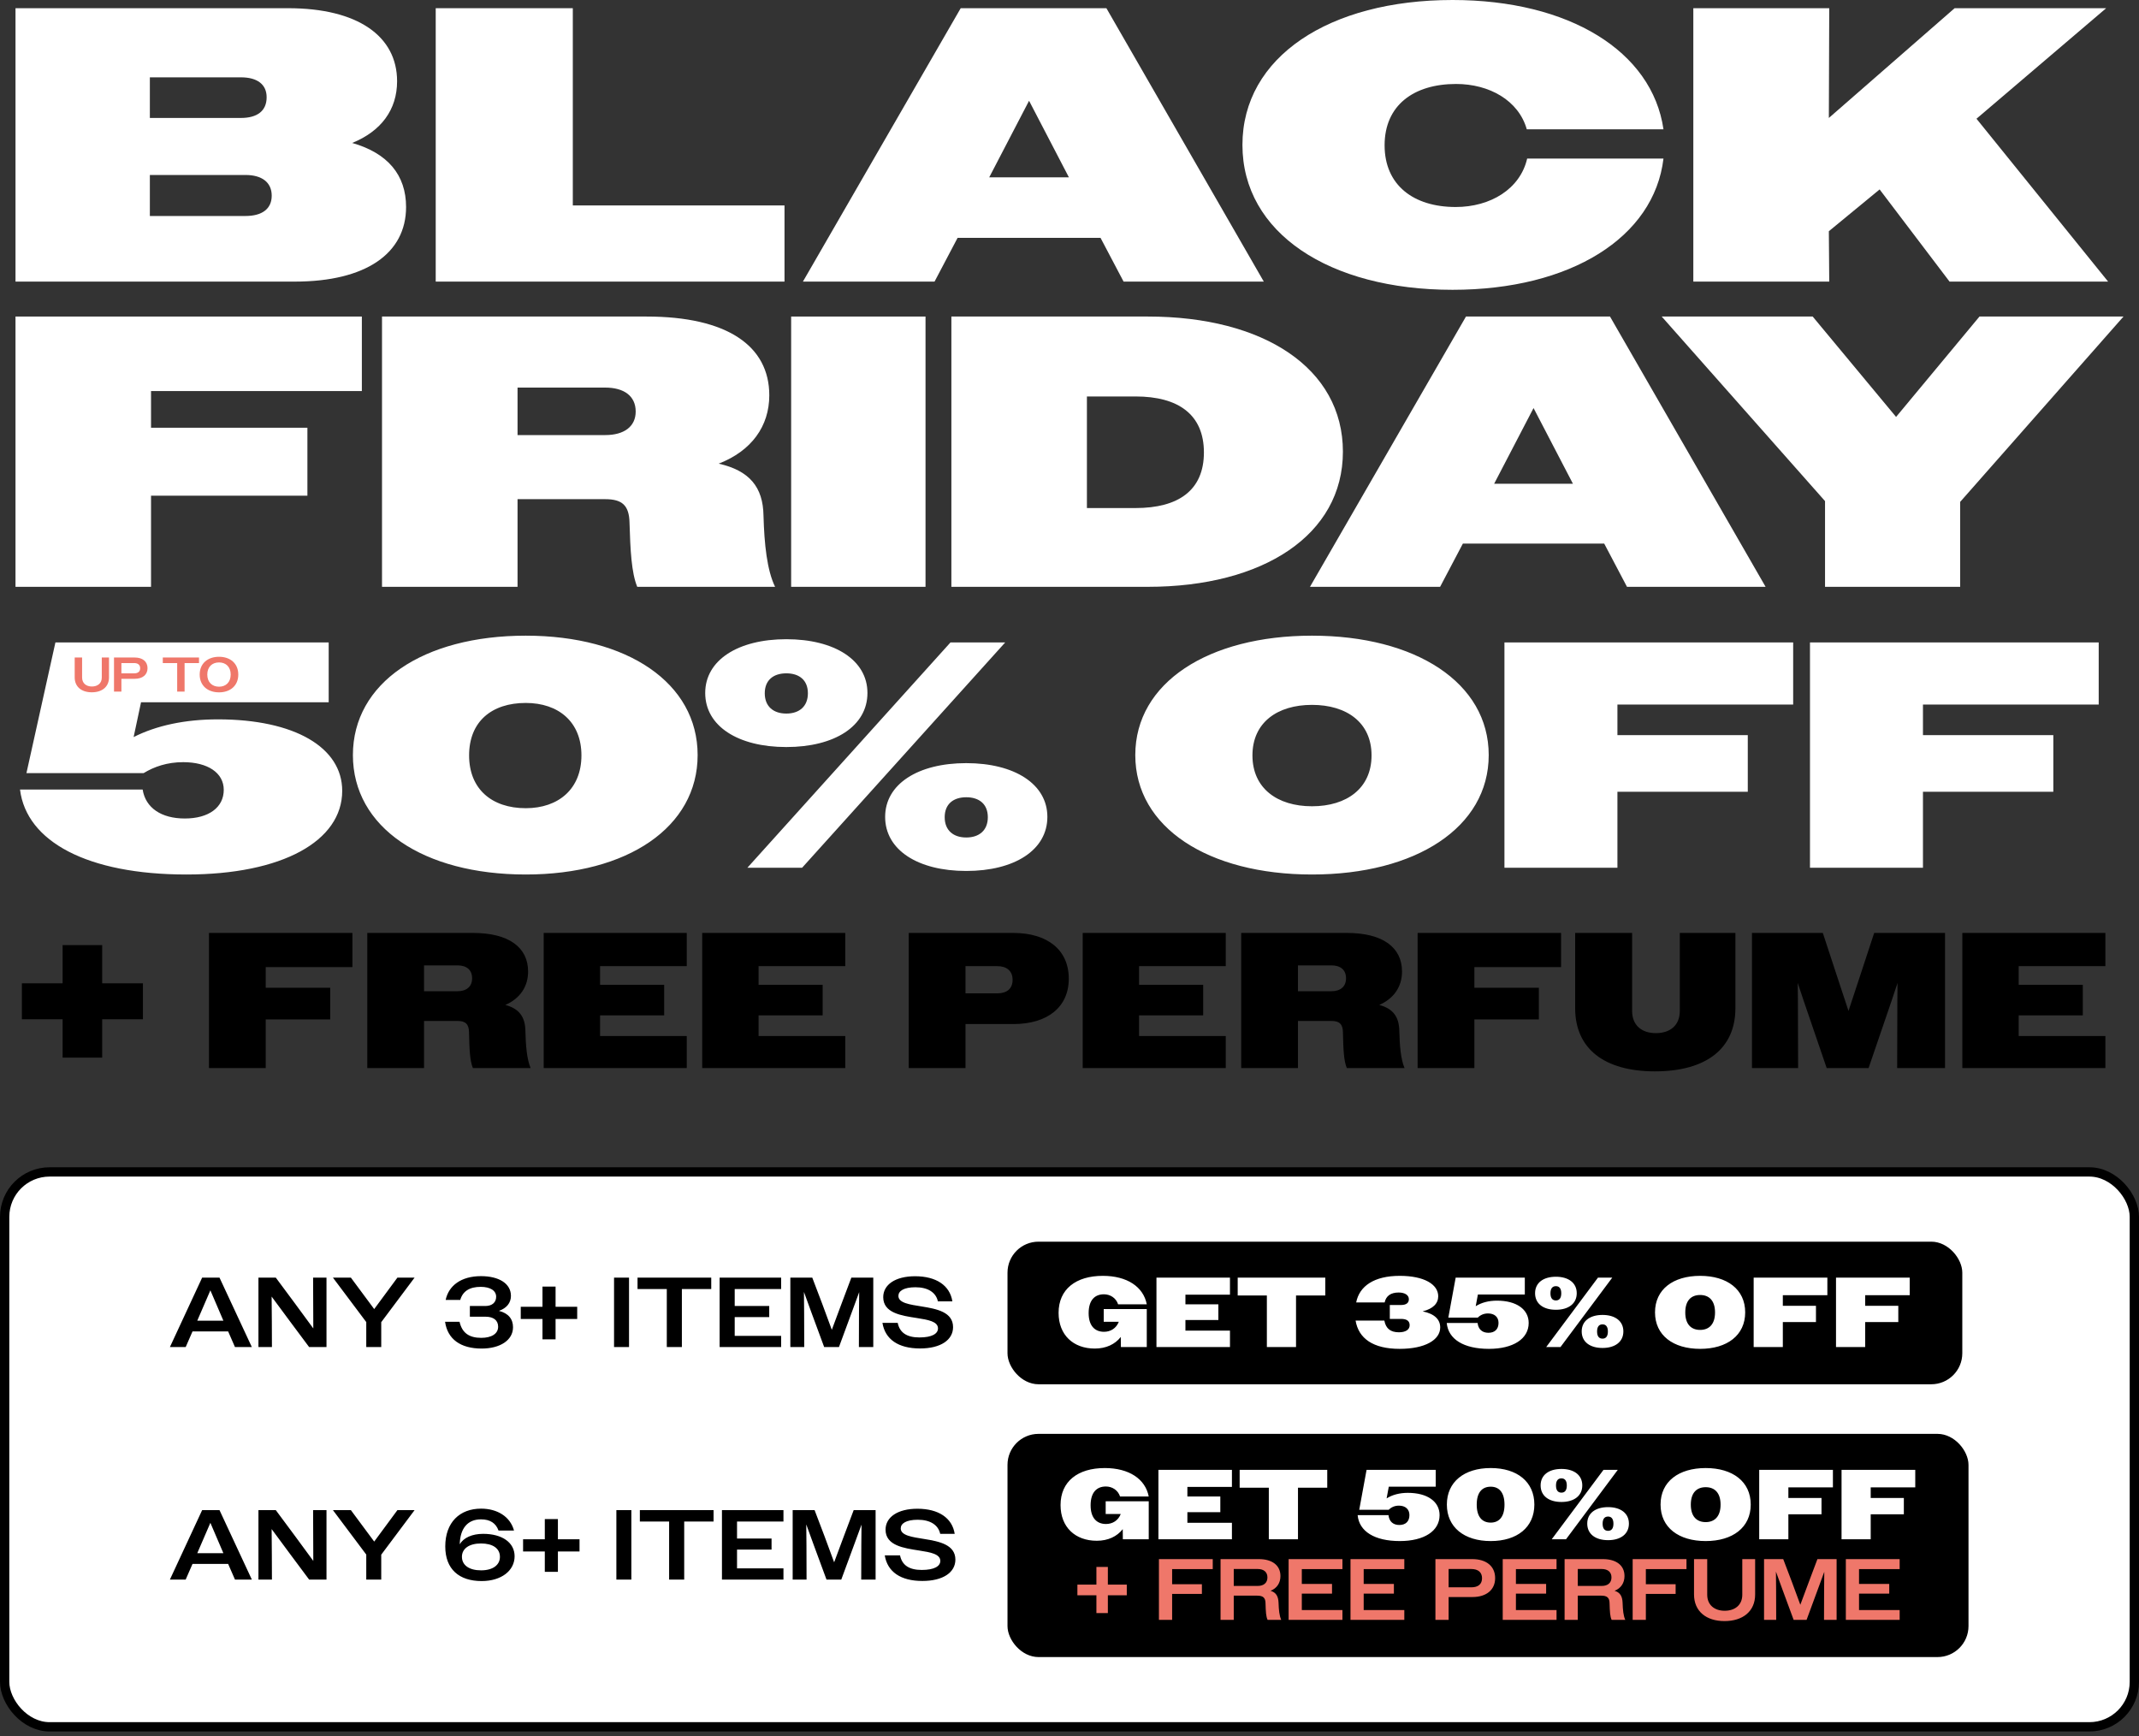
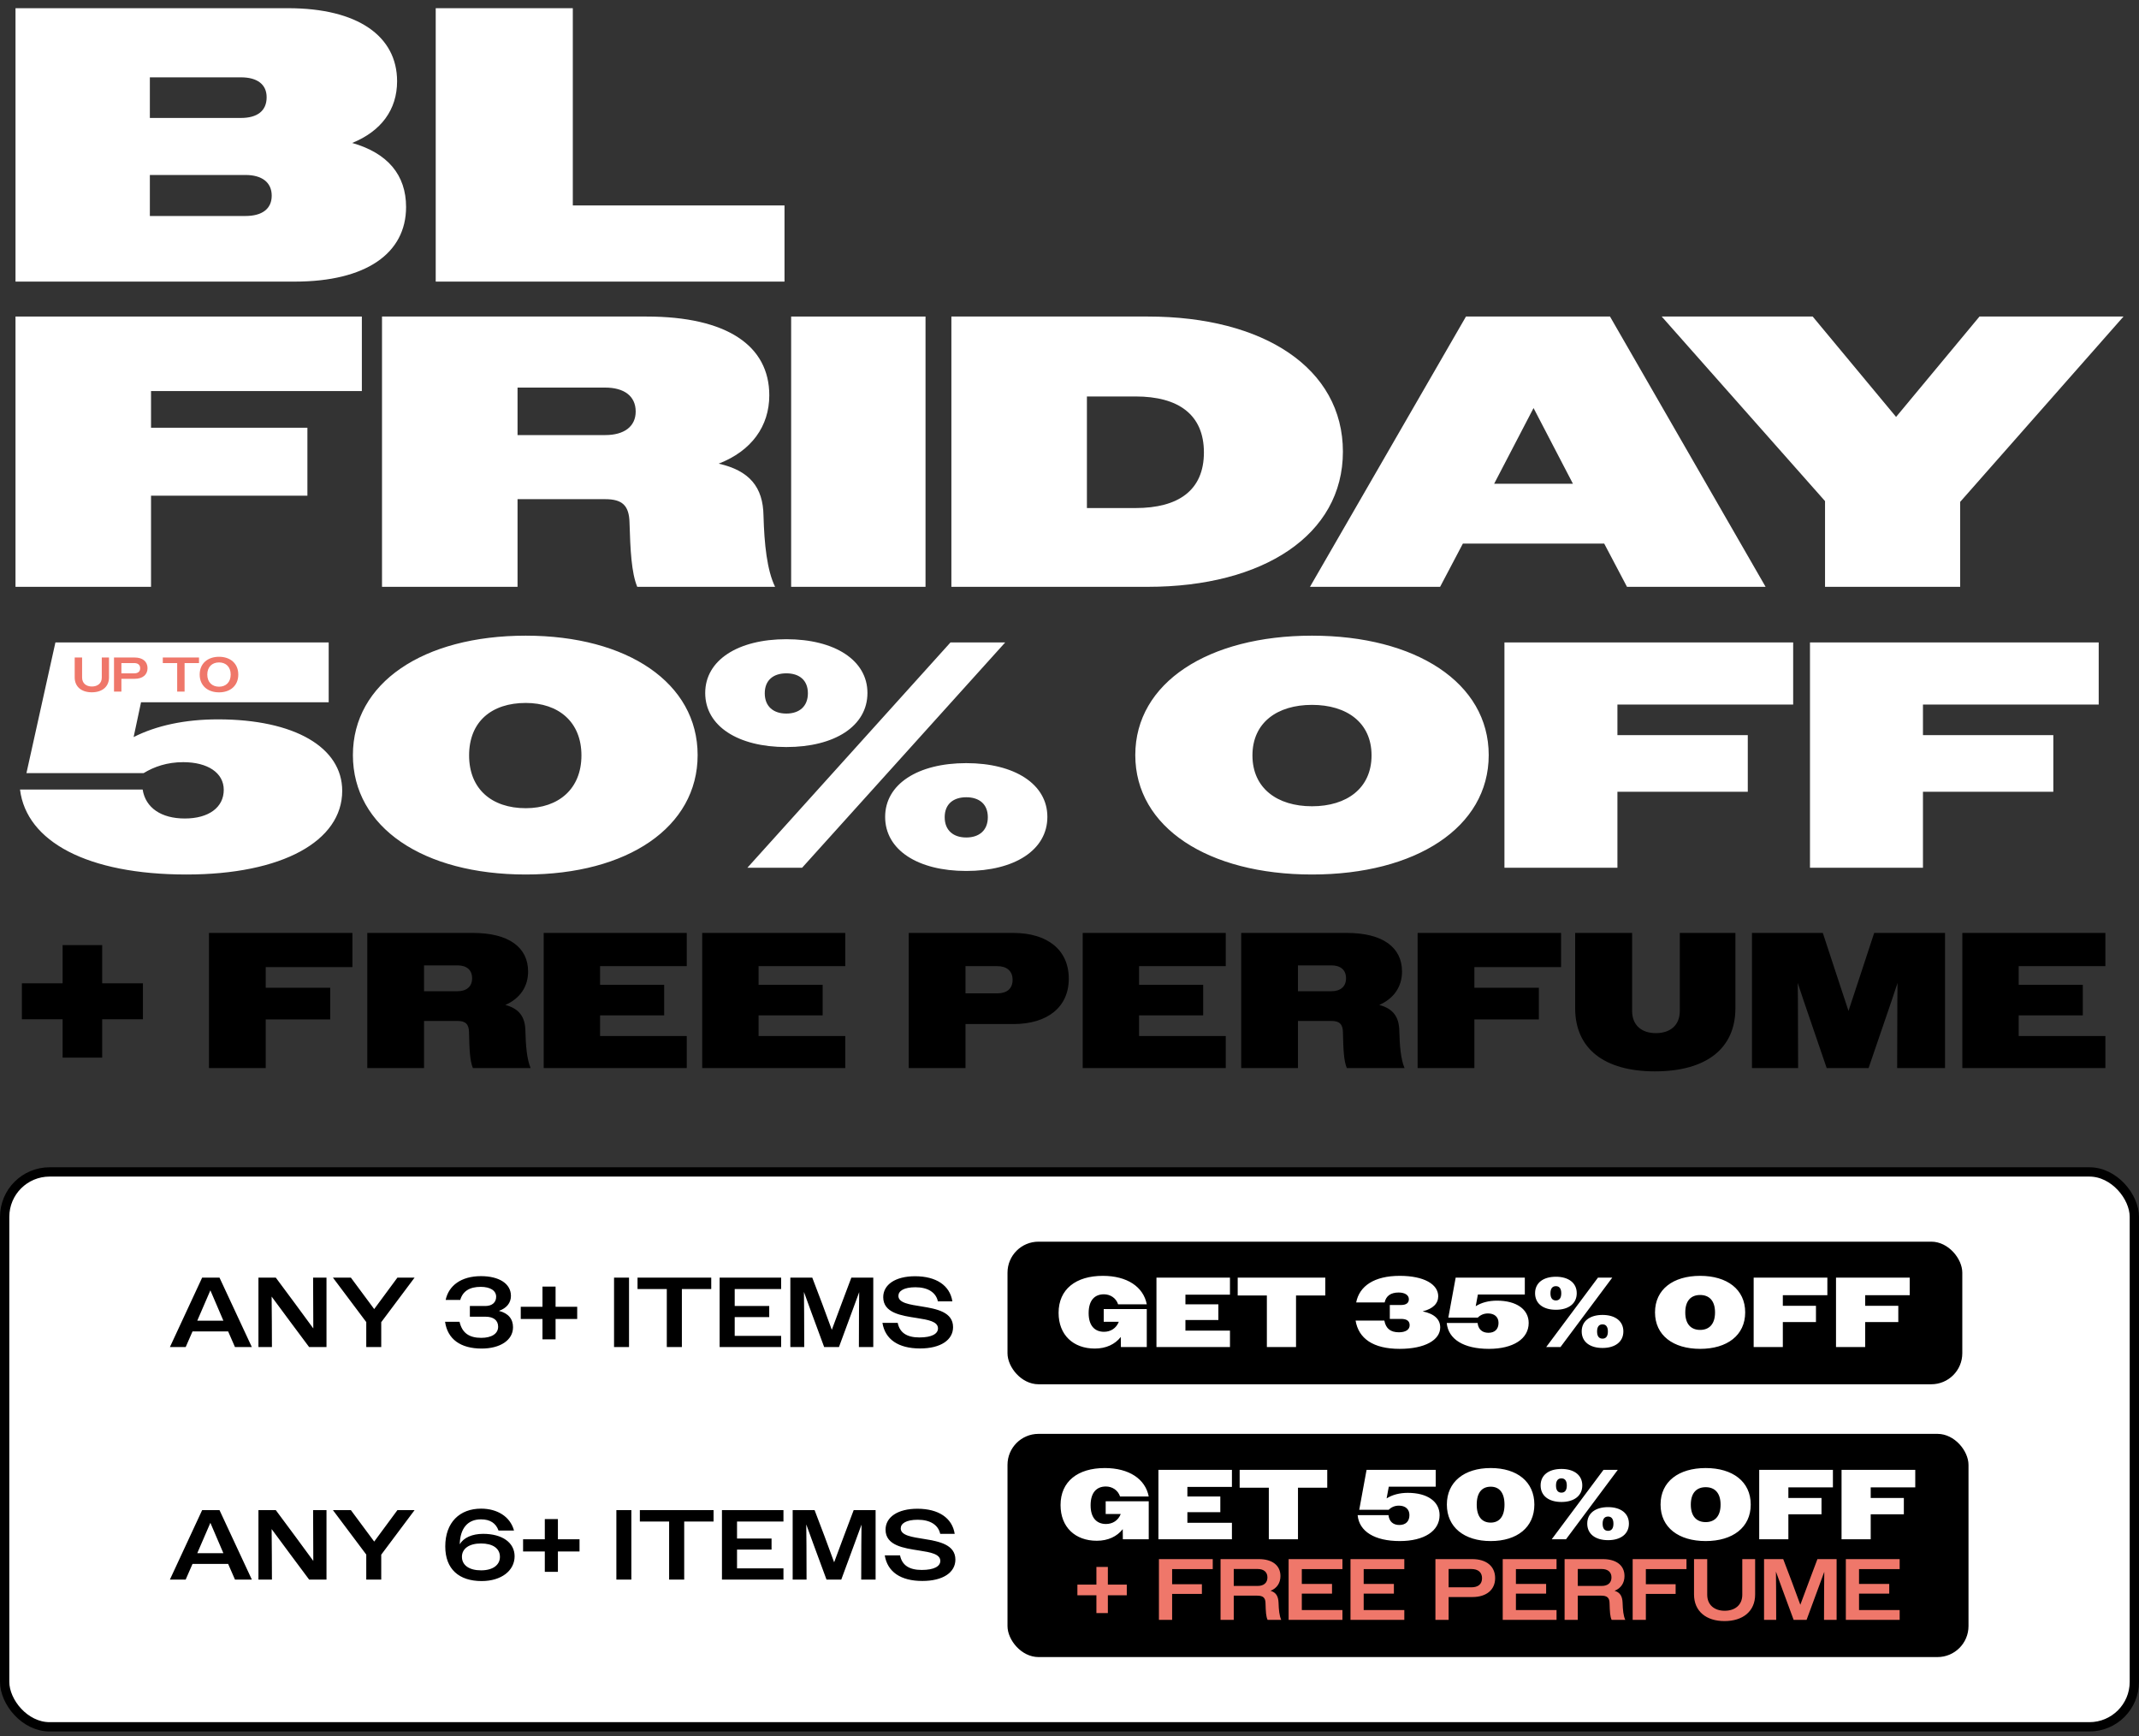
<svg xmlns="http://www.w3.org/2000/svg" fill="none" viewBox="0 0 345 280" height="280" width="345">
  <rect x="0" y="0" width="345" height="280" fill="#333333" stroke="none" />
-   <path fill="white" d="M273.116 45.42V1.323H295.039L294.976 19.025L315.26 1.323H339.703L318.788 19.151L340.018 45.42H314.442L303.165 30.553L294.976 37.294L295.039 45.42H273.116Z" />
-   <path fill="white" d="M268.302 20.852H246.254C244.931 16.19 240.206 13.544 234.851 13.544C227.985 13.544 223.323 17.009 223.323 23.434C223.323 29.86 227.985 33.388 234.788 33.388C240.395 33.388 245.183 30.49 246.317 25.576H268.302C266.79 38.301 253.309 46.743 234.284 46.743C214.378 46.743 200.393 37.546 200.393 23.372C200.393 9.197 214.378 0 234.284 0C253.057 0 266.475 8.252 268.302 20.852Z" />
-   <path fill="white" d="M129.503 45.42L154.953 1.323H178.451L203.838 45.42H181.223L177.506 38.365H154.449L150.733 45.42H129.503ZM165.978 16.253L159.552 28.601H172.403L165.978 16.253Z" />
  <path fill="white" d="M70.277 45.42V1.323H92.389V33.136H126.533V45.42H70.277Z" />
  <path fill="white" d="M2.5 45.42V1.323H46.471C57.747 1.323 64.047 5.859 64.047 13.104C64.047 17.702 61.464 21.167 56.803 23.057C62.535 24.695 65.496 28.223 65.496 33.388C65.496 40.885 59.007 45.42 47.542 45.42H2.5ZM38.849 12.473H24.171V19.025H38.849C41.495 19.025 43.006 17.891 43.006 15.686C43.006 13.607 41.495 12.473 38.849 12.473ZM39.605 28.223H24.171V34.837H39.605C42.25 34.837 43.825 33.703 43.825 31.561C43.825 29.419 42.25 28.223 39.605 28.223Z" />
  <path fill="white" d="M294.36 94.649V80.823L268.017 51.055H292.367L305.819 67.247L319.271 51.055H342.5L316.157 80.948V94.649H294.36Z" />
  <path fill="white" d="M211.287 94.649L236.447 51.055H259.677L284.774 94.649H262.417L258.742 87.674H235.949L232.275 94.649H211.287ZM247.346 65.814L240.993 78.021H253.698L247.346 65.814Z" />
  <path fill="white" d="M153.449 94.649V51.055H185.148C203.832 51.055 216.598 59.4 216.598 72.852C216.598 86.304 203.707 94.649 185.148 94.649H153.449ZM183.155 63.946H175.309V81.944H183.155C190.068 81.944 194.179 79.079 194.179 72.976C194.179 66.873 190.068 63.946 183.155 63.946Z" />
  <path fill="white" d="M127.604 94.649V51.055H149.277V94.649H127.604Z" />
  <path fill="white" d="M61.615 94.649V51.055H104.275C117.291 51.055 124.079 55.788 124.079 63.759C124.079 68.741 121.215 72.727 115.921 74.782C120.841 75.903 123.083 78.519 123.145 83.19C123.27 87.736 123.706 91.971 125.014 94.649H102.781C101.846 92.407 101.66 88.67 101.535 84.311C101.473 81.508 100.352 80.512 97.612 80.512H83.475V94.649H61.615ZM97.612 62.514H83.475V70.174H97.612C100.663 70.174 102.531 68.804 102.531 66.375C102.531 63.884 100.663 62.514 97.612 62.514Z" />
  <path fill="white" d="M2.5 94.649V51.055H58.363V63.074H24.359V68.991H49.582V79.951H24.359V94.649H2.5Z" />
  <path fill="white" d="M30.067 141.05C14.129 141.05 4.265 135.755 3.227 127.344H23.007C23.474 130.304 26.018 132.017 29.808 132.017C33.702 132.017 36.09 130.2 36.09 127.396C36.09 124.645 33.494 122.931 29.548 122.931C26.953 122.931 24.876 123.658 23.163 124.697H4.265L8.938 103.619H53.014V113.275H22.747L21.553 118.882C25.239 117.013 29.86 116.027 35.155 116.027C47.511 116.027 55.195 120.543 55.195 127.552C55.195 135.651 45.538 141.05 30.067 141.05ZM84.799 141.05C68.238 141.05 56.92 133.419 56.92 121.789C56.92 110.16 68.238 102.528 84.799 102.528C101.204 102.528 112.522 110.16 112.522 121.789C112.522 133.419 101.204 141.05 84.799 141.05ZM84.799 130.355C90.094 130.355 93.78 127.24 93.78 121.841C93.78 116.442 90.094 113.379 84.799 113.379C79.296 113.379 75.662 116.39 75.662 121.841C75.662 127.24 79.296 130.355 84.799 130.355ZM120.545 139.96L153.304 103.619H162.13L129.371 139.96H120.545ZM126.827 120.491C119.04 120.491 113.744 117.117 113.744 111.769C113.744 106.474 119.04 103.099 126.827 103.099C134.615 103.099 139.91 106.474 139.91 111.769C139.91 117.117 134.615 120.491 126.827 120.491ZM126.827 115.092C128.904 115.092 130.305 113.95 130.305 111.821C130.305 109.693 128.904 108.603 126.827 108.603C124.75 108.603 123.349 109.693 123.349 111.821C123.349 113.95 124.75 115.092 126.827 115.092ZM155.848 140.479C148.061 140.479 142.765 137.105 142.765 131.757C142.765 126.462 148.061 123.087 155.848 123.087C163.636 123.087 168.931 126.462 168.931 131.757C168.931 137.105 163.636 140.479 155.848 140.479ZM155.848 135.08C157.925 135.08 159.327 133.938 159.327 131.809C159.327 129.681 157.925 128.59 155.848 128.59C153.772 128.59 152.37 129.681 152.37 131.809C152.37 133.938 153.772 135.08 155.848 135.08ZM211.613 141.05C194.896 141.05 183.111 133.47 183.111 121.789C183.111 110.108 194.896 102.528 211.613 102.528C228.33 102.528 240.115 110.108 240.115 121.789C240.115 133.47 228.33 141.05 211.613 141.05ZM211.613 130.044C217.22 130.044 221.217 127.137 221.217 121.841C221.217 116.546 217.22 113.69 211.613 113.69C206.006 113.69 202.008 116.546 202.008 121.841C202.008 127.137 206.006 130.044 211.613 130.044ZM242.652 139.96V103.619H289.221V113.638H260.875V118.57H281.901V127.708H260.875V139.96H242.652ZM291.932 139.96V103.619H338.501V113.638H310.155V118.57H331.181V127.708H310.155V139.96H291.932Z" />
  <path fill="#EF776A" d="M14.806 111.662C13.148 111.662 12.047 110.774 12.047 109.249V106.05H13.242V109.273C13.242 110.208 13.902 110.727 14.822 110.727C15.749 110.727 16.417 110.208 16.417 109.281V106.05H17.581V109.257C17.581 110.782 16.465 111.662 14.806 111.662ZM18.388 111.552V106.05H21.72C23.001 106.05 23.795 106.695 23.795 107.772C23.795 108.833 23.001 109.485 21.736 109.485H19.582V111.552H18.388ZM21.634 106.946H19.582V108.605H21.634C22.255 108.605 22.608 108.322 22.608 107.78C22.608 107.245 22.255 106.946 21.634 106.946ZM28.577 111.552V106.954H26.258V106.05H32.098V106.954H29.772V111.552H28.577ZM35.328 111.67C33.513 111.67 32.208 110.601 32.208 108.801C32.208 107.001 33.513 105.933 35.328 105.933C37.136 105.933 38.433 107.001 38.433 108.801C38.433 110.601 37.136 111.67 35.328 111.67ZM35.328 110.758C36.436 110.758 37.207 110.035 37.207 108.801C37.207 107.567 36.436 106.844 35.328 106.844C34.212 106.844 33.434 107.567 33.434 108.801C33.434 110.035 34.212 110.758 35.328 110.758Z" />
  <path fill="black" d="M10.098 170.59V164.393H3.528V158.602H10.098V152.436H16.481V158.602H23.052V164.393H16.481V170.59H10.098ZM33.704 172.271V150.474H56.84V155.986H42.859V159.318H53.259V164.425H42.859V172.271H33.704ZM59.239 172.271V150.474H76.272C82.126 150.474 85.178 152.841 85.178 156.702C85.178 159.131 83.87 161.062 81.503 162.089C83.745 162.681 84.711 164.02 84.742 166.293C84.804 168.628 84.96 170.777 85.582 172.271H76.272C75.774 171.057 75.712 169.22 75.649 166.573C75.649 165.203 75.089 164.674 73.843 164.674H68.394V172.271H59.239ZM73.781 155.706H68.394V159.878H73.781C75.245 159.878 76.147 159.131 76.147 157.792C76.147 156.422 75.245 155.706 73.781 155.706ZM87.693 172.271V150.474H110.767V155.83H96.786V158.851H107.124V163.771H96.786V167.102H110.767V172.271H87.693ZM113.259 172.271V150.474H136.332V155.83H122.351V158.851H132.689V163.771H122.351V167.102H136.332V172.271H113.259ZM146.57 172.271V150.474H163.416C168.958 150.474 172.384 153.215 172.384 157.854C172.384 162.432 168.958 165.172 163.447 165.172H155.725V172.271H146.57ZM160.831 155.83H155.725V160.221H160.831C162.388 160.221 163.322 159.473 163.322 158.041C163.322 156.609 162.388 155.83 160.831 155.83ZM174.629 172.271V150.474H197.702V155.83H183.721V158.851H194.059V163.771H183.721V167.102H197.702V172.271H174.629ZM200.194 172.271V150.474H217.227C223.081 150.474 226.132 152.841 226.132 156.702C226.132 159.131 224.825 161.062 222.458 162.089C224.7 162.681 225.665 164.02 225.696 166.293C225.759 168.628 225.914 170.777 226.537 172.271H217.227C216.729 171.057 216.666 169.22 216.604 166.573C216.604 165.203 216.044 164.674 214.798 164.674H209.349V172.271H200.194ZM214.736 155.706H209.349V159.878H214.736C216.199 159.878 217.102 159.131 217.102 157.792C217.102 156.422 216.199 155.706 214.736 155.706ZM228.648 172.271V150.474H251.784V155.986H237.803V159.318H248.203V164.425H237.803V172.271H228.648ZM266.919 172.801C258.729 172.801 254.058 169.126 254.058 162.619V150.474H263.244V163.054C263.244 165.359 264.77 166.635 267.074 166.635C269.41 166.635 270.936 165.359 270.936 163.054V150.474H279.904V162.619C279.904 169.126 275.202 172.801 266.919 172.801ZM282.576 172.271V150.474H294.004L296.059 156.733L298.146 163.054L300.232 156.733L302.287 150.474H313.715V172.271H305.993L306.024 161.342L306.055 158.539L305.121 161.342L301.384 172.271H294.627L290.89 161.342L289.956 158.539L289.987 161.342L290.018 172.271H282.576ZM316.504 172.271V150.474H339.578V155.83H325.597V158.851H335.935V163.771H325.597V167.102H339.578V172.271H316.504Z" />
  <rect fill="white" rx="7.25" height="89.5" width="343.5" y="189.021" x="0.75" />
  <rect stroke-width="1.5" stroke="black" rx="7.25" height="89.5" width="343.5" y="189.021" x="0.75" />
  <path fill="black" d="M27.404 217.271L32.604 206.071H35.404L40.62 217.271H37.9L36.796 214.743H31.052L29.948 217.271H27.404ZM31.948 212.711L31.82 213.015H36.028L35.9 212.711L33.932 208.119L31.948 212.711ZM41.684 217.271V206.071H44.484L47.524 210.167L50.532 214.263L50.5 206.071H52.66V217.271H49.86L46.82 213.191L43.812 209.127L43.844 213.191L43.86 217.271H41.684ZM59.075 217.271V213.239L53.699 206.071H56.594L60.355 211.143L64.099 206.071H66.867L61.49 213.255V217.271H59.075ZM77.689 217.511C74.297 217.511 72.185 216.007 71.785 213.191H74.121C74.537 215.015 75.689 215.783 77.625 215.783C79.273 215.783 80.345 215.127 80.345 213.991C80.345 212.951 79.593 212.375 78.329 212.375H75.785V210.647H78.281C79.369 210.647 80.025 210.071 80.025 209.159C80.025 208.151 79.065 207.559 77.529 207.559C75.737 207.559 74.633 208.263 74.233 209.671H71.881C72.361 207.367 74.377 205.831 77.577 205.831C80.489 205.831 82.409 207.031 82.409 209.015C82.409 210.135 81.721 210.999 80.473 211.431C82.009 211.815 82.745 212.759 82.745 214.071C82.745 216.183 80.633 217.511 77.689 217.511ZM87.497 216.023V212.743H83.993V210.775H87.497V207.511H89.609V210.775H93.097V212.743H89.609V216.023H87.497ZM99.04 217.271V206.071H101.456V217.271H99.04ZM107.548 217.271V207.911H102.828V206.071H114.716V207.911H109.98V217.271H107.548ZM116.069 217.271V206.071H125.989V207.911H118.501V210.647H124.069V212.439H118.501V215.463H125.989V217.271H116.069ZM127.475 217.271V206.071H131.011L132.611 210.279L134.163 214.487L135.731 210.279L137.315 206.071H140.851V217.271H138.531L138.547 211.719L138.579 208.407L137.363 211.719L135.315 217.271H132.931L130.883 211.719L129.667 208.375L129.699 211.719L129.715 217.271H127.475ZM148.392 217.495C144.888 217.495 142.76 216.023 142.328 213.367H144.792C145.112 214.951 146.264 215.719 148.296 215.719C150.328 215.719 151.288 215.111 151.288 214.263C151.288 213.143 149.704 212.871 147.864 212.583C145.384 212.199 142.456 211.783 142.456 209.223C142.456 207.207 144.408 205.847 147.592 205.847C150.984 205.847 153.208 207.319 153.608 209.895H151.272C150.952 208.439 149.64 207.623 147.656 207.623C145.768 207.623 144.904 208.231 144.904 209.015C144.904 210.167 146.712 210.407 148.696 210.727C151.08 211.111 153.72 211.623 153.72 214.055C153.72 216.103 151.752 217.495 148.392 217.495Z" />
  <rect fill="black" rx="5" height="23" width="154" y="200.271" x="162.5" />
  <path fill="white" d="M180.788 217.271L180.772 215.639C179.844 216.823 178.404 217.511 176.58 217.511C173.108 217.511 170.74 215.319 170.74 211.751C170.74 207.943 173.524 205.783 177.876 205.783C181.78 205.783 184.42 207.543 184.964 210.375H180.34C180.004 209.351 179.076 208.759 178.052 208.759C176.564 208.759 175.588 209.719 175.588 211.799C175.588 213.847 176.596 214.807 178.068 214.807C179.108 214.807 180.036 214.263 180.452 213.191H178.02V211.143H184.964V217.271H180.788ZM186.526 217.271V206.071H198.382V208.823H191.198V210.375H196.51V212.903H191.198V214.615H198.382V217.271H186.526ZM204.333 217.271V208.951H199.629V206.071H213.757V208.951H209.037V217.271H204.333ZM225.747 217.559C221.459 217.559 219.123 215.879 218.643 212.999H223.283C223.523 214.295 224.291 214.887 225.635 214.887C226.691 214.887 227.363 214.471 227.363 213.751C227.363 213.095 226.947 212.727 225.971 212.727H224.163V210.487H225.939C226.851 210.487 227.235 210.135 227.235 209.543C227.235 208.903 226.611 208.471 225.587 208.471C224.323 208.471 223.555 209.015 223.331 210.071H218.739C219.251 207.447 221.619 205.783 225.763 205.783C229.683 205.783 231.971 207.143 231.971 209.079C231.971 210.215 231.155 211.095 229.459 211.511C231.411 211.911 232.291 212.839 232.291 214.103C232.291 216.103 229.875 217.559 225.747 217.559ZM240.146 217.559C236.082 217.559 233.586 216.007 233.346 213.383H238.322C238.434 214.423 239.09 214.967 240.066 214.967C241.09 214.967 241.698 214.391 241.698 213.367C241.698 212.407 241.026 211.847 240.002 211.847C239.314 211.847 238.77 212.103 238.354 212.519H233.602L234.786 206.071H245.938V208.791H238.37L238.018 210.679C238.93 210.103 240.098 209.783 241.442 209.783C244.578 209.783 246.562 211.175 246.562 213.383C246.562 215.943 244.066 217.559 240.146 217.559ZM249.385 217.271L257.737 206.071H260.041L251.689 217.271H249.385ZM250.953 211.255C248.905 211.255 247.593 210.263 247.593 208.583C247.593 206.919 248.905 205.927 250.953 205.927C252.985 205.927 254.313 206.919 254.313 208.583C254.313 210.263 252.985 211.255 250.953 211.255ZM250.953 209.751C251.481 209.751 251.817 209.399 251.817 208.599C251.817 207.799 251.481 207.447 250.953 207.447C250.409 207.447 250.073 207.799 250.073 208.599C250.073 209.399 250.409 209.751 250.953 209.751ZM258.473 217.415C256.425 217.415 255.113 216.423 255.113 214.743C255.113 213.079 256.425 212.087 258.473 212.087C260.505 212.087 261.833 213.079 261.833 214.743C261.833 216.423 260.505 217.415 258.473 217.415ZM258.473 215.911C259.001 215.911 259.337 215.559 259.337 214.759C259.337 213.959 259.001 213.607 258.473 213.607C257.929 213.607 257.593 213.959 257.593 214.759C257.593 215.559 257.929 215.911 258.473 215.911ZM274.218 217.559C269.866 217.559 266.938 215.383 266.938 211.671C266.938 207.959 269.866 205.783 274.218 205.783C278.554 205.783 281.482 207.959 281.482 211.671C281.482 215.383 278.554 217.559 274.218 217.559ZM274.218 214.503C275.626 214.503 276.618 213.623 276.618 211.687C276.618 209.735 275.626 208.871 274.218 208.871C272.794 208.871 271.818 209.735 271.818 211.687C271.818 213.623 272.794 214.503 274.218 214.503ZM282.849 217.271V206.071H294.737V208.903H287.553V210.615H292.897V213.239H287.553V217.271H282.849ZM296.13 217.271V206.071H308.018V208.903H300.834V210.615H306.178V213.239H300.834V217.271H296.13Z" />
  <path fill="black" d="M27.404 254.771L32.604 243.571H35.404L40.62 254.771H37.9L36.796 252.243H31.052L29.948 254.771H27.404ZM31.948 250.211L31.82 250.515H36.028L35.9 250.211L33.932 245.619L31.948 250.211ZM41.684 254.771V243.571H44.484L47.524 247.667L50.532 251.763L50.5 243.571H52.66V254.771H49.86L46.82 250.691L43.812 246.627L43.844 250.691L43.86 254.771H41.684ZM59.075 254.771V250.739L53.699 243.571H56.594L60.355 248.643L64.099 243.571H66.867L61.49 250.755V254.771H59.075ZM77.689 255.011C74.057 255.011 71.817 253.107 71.817 249.427C71.817 245.539 74.153 243.331 77.593 243.331C80.201 243.331 82.297 244.611 82.905 246.867H80.409C79.977 245.667 79.049 245.059 77.577 245.059C75.433 245.059 74.217 246.499 74.153 249.075C74.777 248.019 76.153 247.395 77.929 247.395C81.017 247.395 83.001 248.819 83.001 251.011C83.001 253.347 80.841 255.011 77.689 255.011ZM77.593 253.283C79.497 253.283 80.633 252.419 80.633 251.107C80.633 249.731 79.465 248.947 77.577 248.947C75.673 248.947 74.505 249.779 74.505 251.091C74.505 252.467 75.689 253.283 77.593 253.283ZM87.872 253.523V250.243H84.368V248.275H87.872V245.011H89.984V248.275H93.472V250.243H89.984V253.523H87.872ZM99.415 254.771V243.571H101.831V254.771H99.415ZM107.923 254.771V245.411H103.203V243.571H115.091V245.411H110.355V254.771H107.923ZM116.444 254.771V243.571H126.364V245.411H118.876V248.147H124.444V249.939H118.876V252.963H126.364V254.771H116.444ZM127.85 254.771V243.571H131.386L132.986 247.779L134.538 251.987L136.106 247.779L137.69 243.571H141.226V254.771H138.906L138.922 249.219L138.954 245.907L137.738 249.219L135.69 254.771H133.306L131.258 249.219L130.042 245.875L130.074 249.219L130.09 254.771H127.85ZM148.767 254.995C145.263 254.995 143.135 253.523 142.703 250.867H145.167C145.487 252.451 146.639 253.219 148.671 253.219C150.703 253.219 151.663 252.611 151.663 251.763C151.663 250.643 150.079 250.371 148.239 250.083C145.759 249.699 142.831 249.283 142.831 246.723C142.831 244.707 144.783 243.347 147.967 243.347C151.359 243.347 153.583 244.819 153.983 247.395H151.647C151.327 245.939 150.015 245.123 148.031 245.123C146.143 245.123 145.279 245.731 145.279 246.515C145.279 247.667 147.087 247.907 149.071 248.227C151.455 248.611 154.095 249.123 154.095 251.555C154.095 253.603 152.127 254.995 148.767 254.995Z" />
  <rect fill="black" rx="5" height="36" width="155" y="231.271" x="162.5" />
  <path fill="white" d="M181.104 248.271L181.088 246.639C180.16 247.823 178.72 248.511 176.896 248.511C173.424 248.511 171.056 246.319 171.056 242.751C171.056 238.943 173.84 236.783 178.192 236.783C182.096 236.783 184.736 238.543 185.28 241.375H180.656C180.32 240.351 179.392 239.759 178.368 239.759C176.88 239.759 175.904 240.719 175.904 242.799C175.904 244.847 176.912 245.807 178.384 245.807C179.424 245.807 180.352 245.263 180.768 244.191H178.336V242.143H185.28V248.271H181.104ZM186.842 248.271V237.071H198.698V239.823H191.514V241.375H196.826V243.903H191.514V245.615H198.698V248.271H186.842ZM204.648 248.271V239.951H199.944V237.071H214.072V239.951H209.352V248.271H204.648ZM225.775 248.559C221.711 248.559 219.215 247.007 218.975 244.383H223.951C224.063 245.423 224.719 245.967 225.695 245.967C226.719 245.967 227.327 245.391 227.327 244.367C227.327 243.407 226.655 242.847 225.631 242.847C224.943 242.847 224.399 243.103 223.983 243.519H219.231L220.415 237.071H231.567V239.791H223.999L223.647 241.679C224.559 241.103 225.727 240.783 227.071 240.783C230.207 240.783 232.191 242.175 232.191 244.383C232.191 246.943 229.695 248.559 225.775 248.559ZM240.437 248.559C236.149 248.559 233.365 246.319 233.365 242.671C233.365 239.023 236.149 236.783 240.437 236.783C244.709 236.783 247.477 239.007 247.477 242.671C247.477 246.335 244.709 248.559 240.437 248.559ZM240.437 245.583C241.797 245.583 242.661 244.639 242.661 242.687C242.661 240.719 241.797 239.791 240.437 239.791C239.045 239.791 238.181 240.719 238.181 242.687C238.181 244.639 239.045 245.583 240.437 245.583ZM250.279 248.271L258.631 237.071H260.935L252.583 248.271H250.279ZM251.847 242.255C249.799 242.255 248.487 241.263 248.487 239.583C248.487 237.919 249.799 236.927 251.847 236.927C253.879 236.927 255.207 237.919 255.207 239.583C255.207 241.263 253.879 242.255 251.847 242.255ZM251.847 240.751C252.375 240.751 252.711 240.399 252.711 239.599C252.711 238.799 252.375 238.447 251.847 238.447C251.303 238.447 250.967 238.799 250.967 239.599C250.967 240.399 251.303 240.751 251.847 240.751ZM259.367 248.415C257.319 248.415 256.007 247.423 256.007 245.743C256.007 244.079 257.319 243.087 259.367 243.087C261.399 243.087 262.727 244.079 262.727 245.743C262.727 247.423 261.399 248.415 259.367 248.415ZM259.367 246.911C259.895 246.911 260.231 246.559 260.231 245.759C260.231 244.959 259.895 244.607 259.367 244.607C258.823 244.607 258.487 244.959 258.487 245.759C258.487 246.559 258.823 246.911 259.367 246.911ZM275.112 248.559C270.76 248.559 267.832 246.383 267.832 242.671C267.832 238.959 270.76 236.783 275.112 236.783C279.448 236.783 282.376 238.959 282.376 242.671C282.376 246.383 279.448 248.559 275.112 248.559ZM275.112 245.503C276.52 245.503 277.512 244.623 277.512 242.687C277.512 240.735 276.52 239.871 275.112 239.871C273.688 239.871 272.712 240.735 272.712 242.687C272.712 244.623 273.688 245.503 275.112 245.503ZM283.743 248.271V237.071H295.631V239.903H288.447V241.615H293.791V244.239H288.447V248.271H283.743ZM297.024 248.271V237.071H308.912V239.903H301.728V241.615H307.072V244.239H301.728V248.271H297.024Z" />
  <path fill="#EF776A" d="M176.84 260.179V257.309H173.774V255.587H176.84V252.731H178.688V255.587H181.74V257.309H178.688V260.179H176.84ZM186.925 261.271V251.471H195.605V253.081H189.053V255.517H193.855V257.085H189.053V261.271H186.925ZM196.864 261.271V251.471H203.038C205.194 251.471 206.524 252.479 206.524 254.201C206.524 255.321 205.95 256.175 204.928 256.581C205.824 256.847 206.174 257.477 206.216 258.485C206.258 259.689 206.342 260.599 206.65 261.271H204.452C204.2 260.739 204.158 260.025 204.116 258.569C204.102 257.687 203.696 257.365 202.786 257.365H198.992V261.271H196.864ZM202.856 253.067H198.992V255.797H202.856C203.822 255.797 204.424 255.307 204.424 254.425C204.424 253.543 203.822 253.067 202.856 253.067ZM207.842 261.271V251.471H216.522V253.081H209.97V255.475H214.842V257.043H209.97V259.689H216.522V261.271H207.842ZM217.822 261.271V251.471H226.502V253.081H219.95V255.475H224.822V257.043H219.95V259.689H226.502V261.271H217.822ZM231.52 261.271V251.471H237.456C239.738 251.471 241.152 252.619 241.152 254.537C241.152 256.427 239.738 257.589 237.484 257.589H233.648V261.271H231.52ZM237.302 253.067H233.648V256.021H237.302C238.408 256.021 239.038 255.517 239.038 254.551C239.038 253.599 238.408 253.067 237.302 253.067ZM242.375 261.271V251.471H251.055V253.081H244.503V255.475H249.375V257.043H244.503V259.689H251.055V261.271H242.375ZM252.355 261.271V251.471H258.529C260.685 251.471 262.015 252.479 262.015 254.201C262.015 255.321 261.441 256.175 260.419 256.581C261.315 256.847 261.665 257.477 261.707 258.485C261.749 259.689 261.833 260.599 262.141 261.271H259.943C259.691 260.739 259.649 260.025 259.607 258.569C259.593 257.687 259.187 257.365 258.277 257.365H254.483V261.271H252.355ZM258.347 253.067H254.483V255.797H258.347C259.313 255.797 259.915 255.307 259.915 254.425C259.915 253.543 259.313 253.067 258.347 253.067ZM263.333 261.271V251.471H272.013V253.081H265.461V255.517H270.263V257.085H265.461V261.271H263.333ZM278.144 261.467C275.19 261.467 273.23 259.885 273.23 257.169V251.471H275.358V257.211C275.358 258.877 276.534 259.801 278.172 259.801C279.824 259.801 281.014 258.877 281.014 257.225V251.471H283.086V257.183C283.086 259.899 281.098 261.467 278.144 261.467ZM284.523 261.271V251.471H287.617L289.017 255.153L290.375 258.835L291.747 255.153L293.133 251.471H296.227V261.271H294.197L294.211 256.413L294.239 253.515L293.175 256.413L291.383 261.271H289.297L287.505 256.413L286.441 253.487L286.469 256.413L286.483 261.271H284.523ZM297.716 261.271V251.471H306.396V253.081H299.844V255.475H304.716V257.043H299.844V259.689H306.396V261.271H297.716Z" />
</svg>